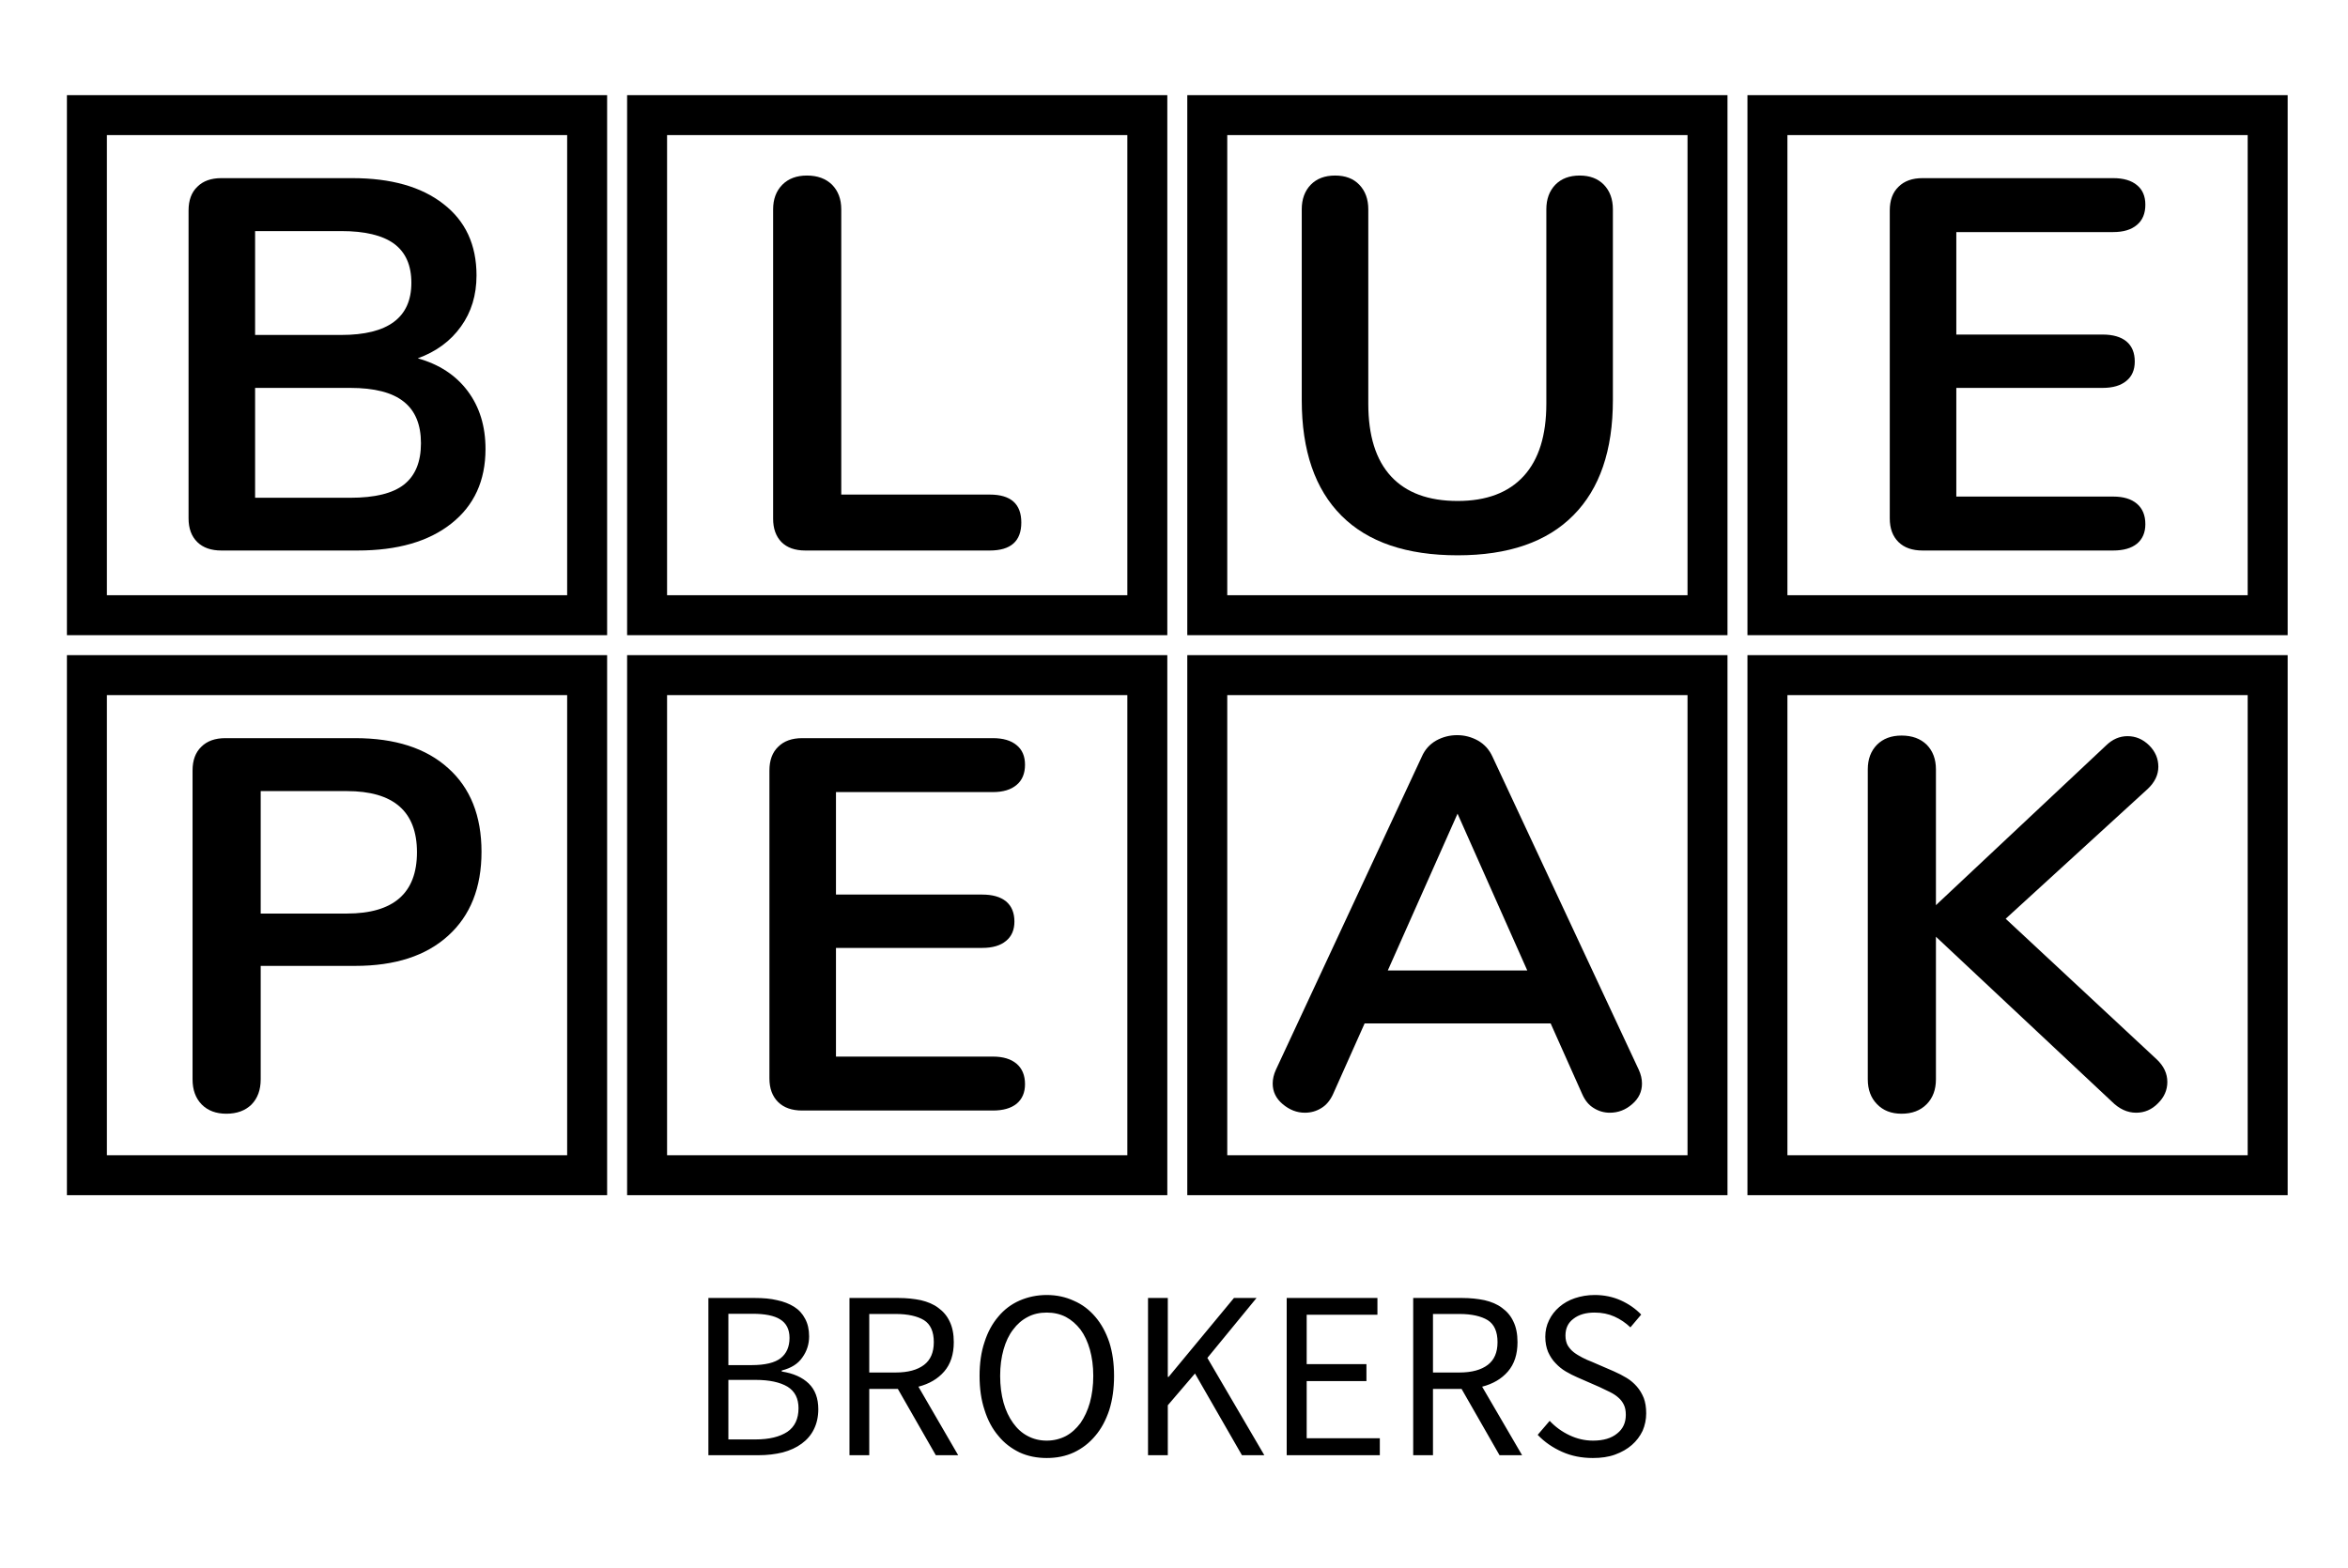
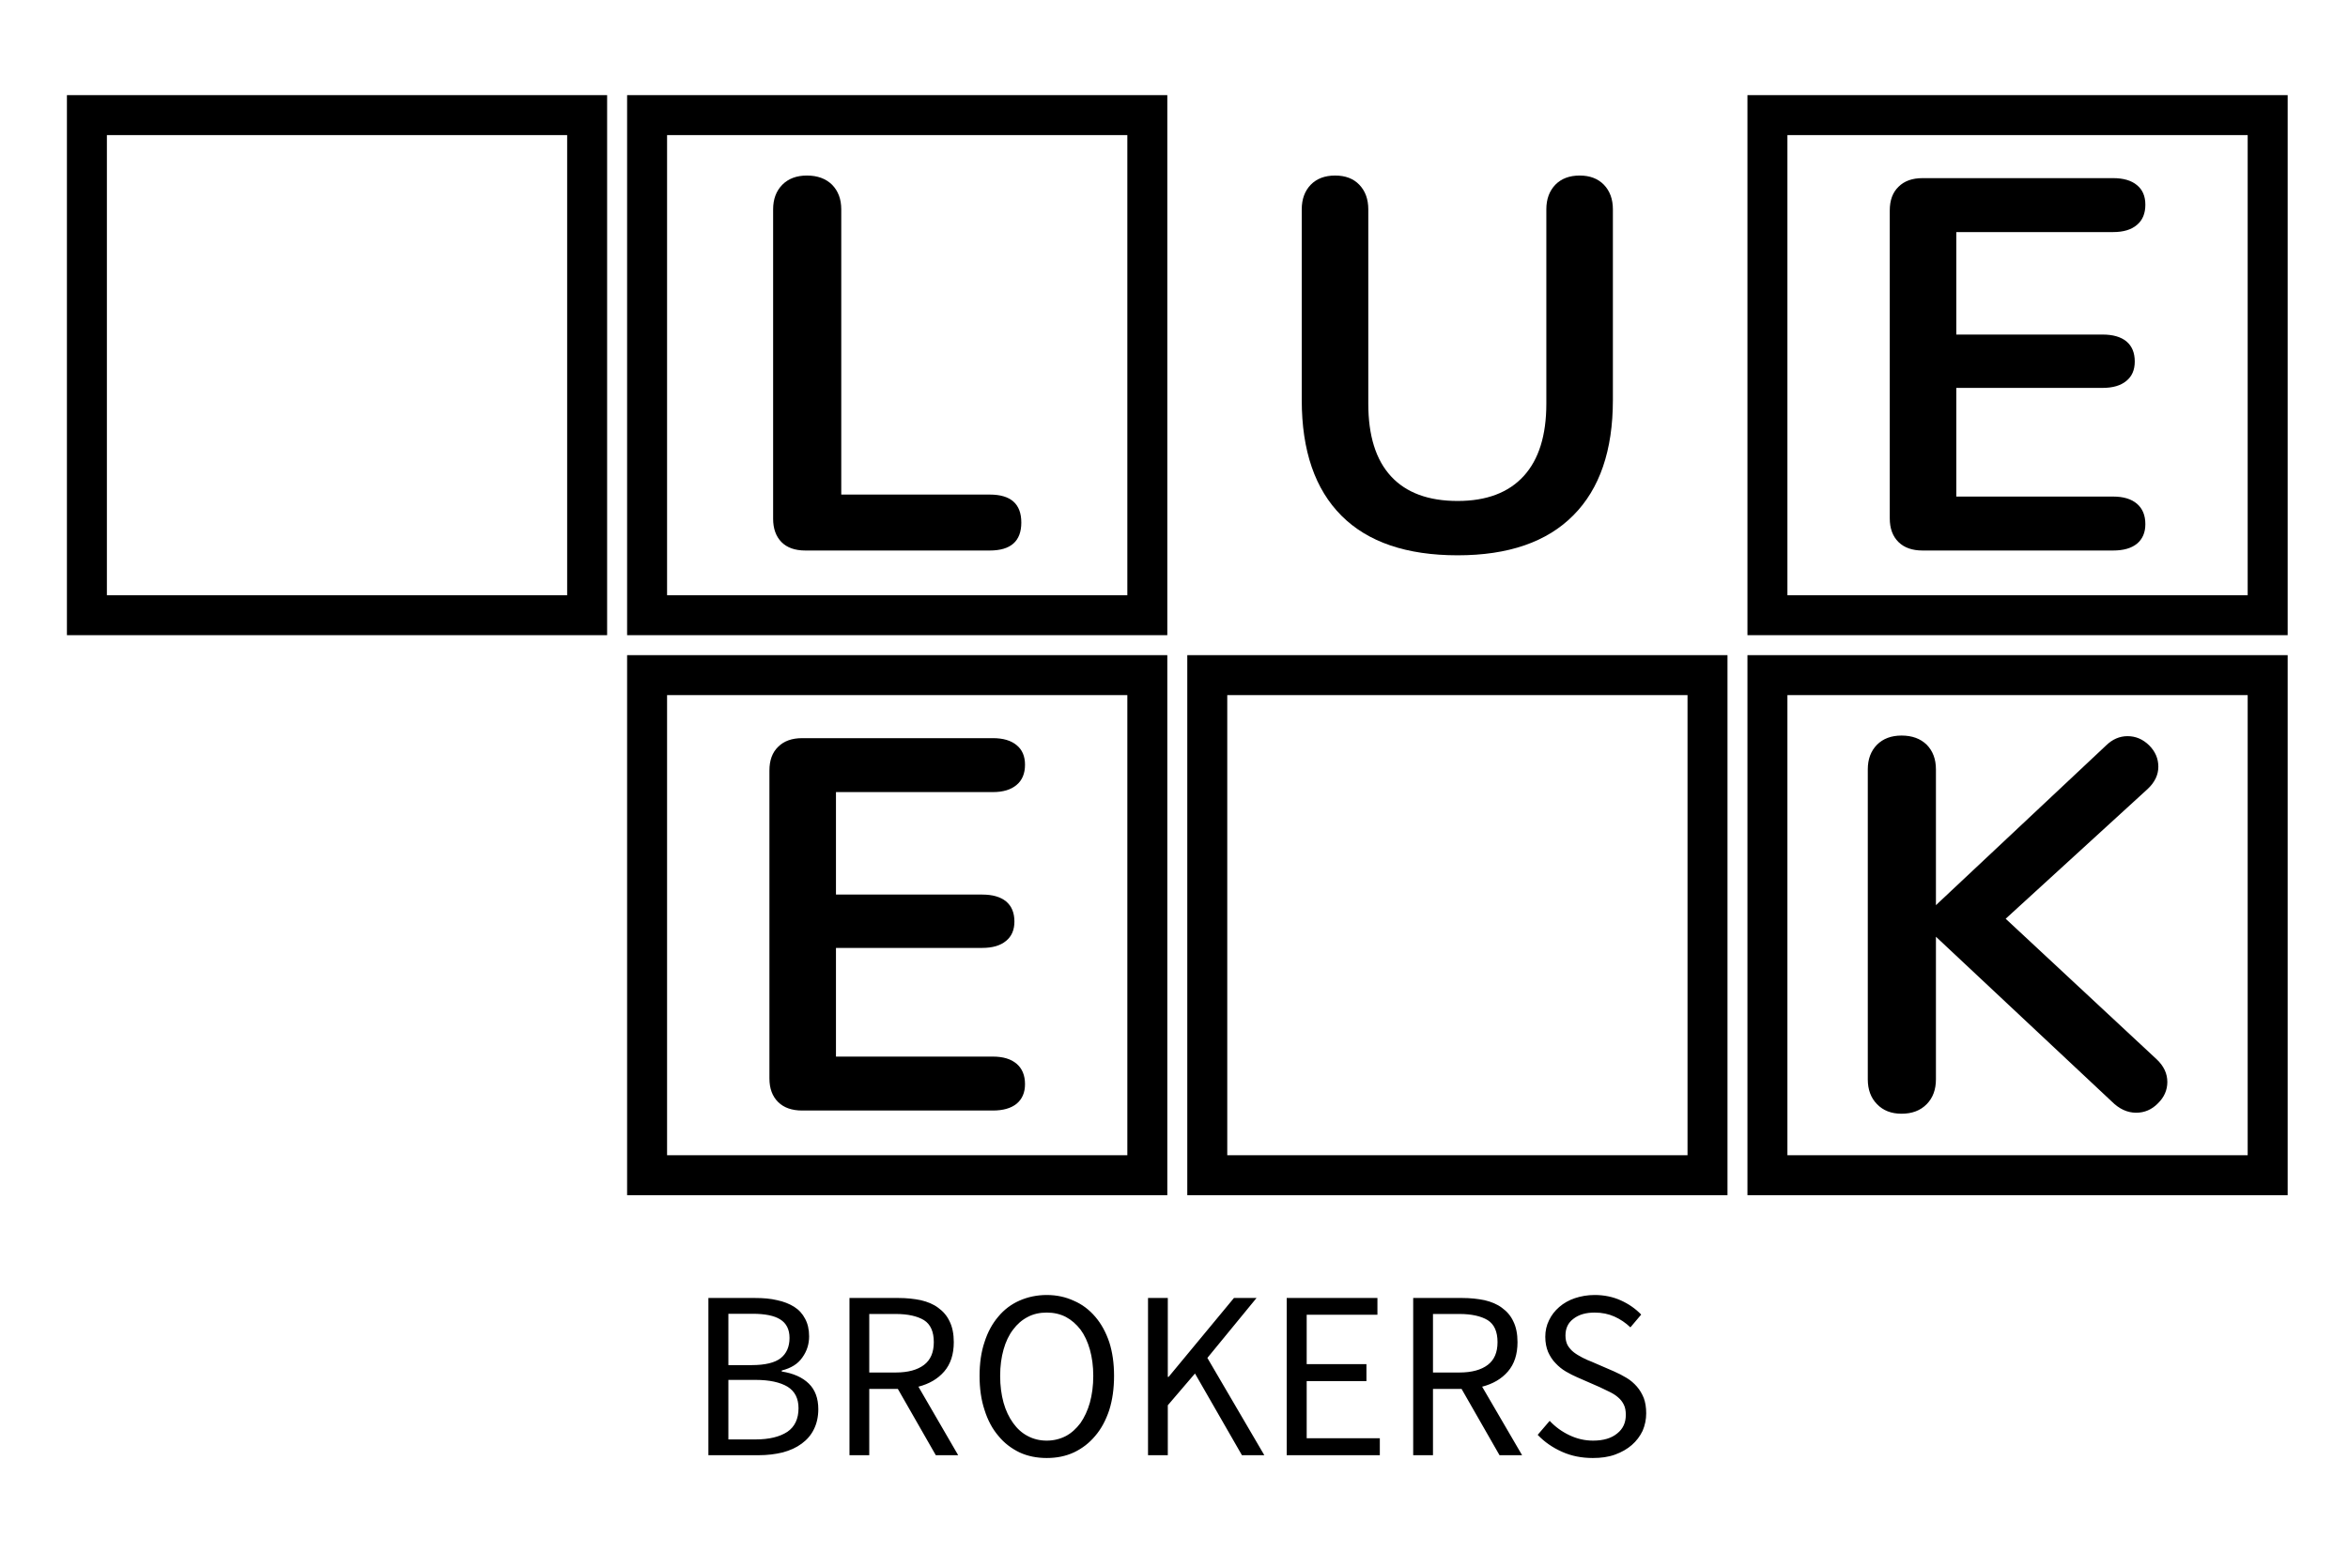
<svg xmlns="http://www.w3.org/2000/svg" style="max-height: 500px" color-interpolation-filters="sRGB" preserveAspectRatio="xMidYMid meet" viewBox="111.085 85.627 117.5 78.5" version="1.0" data-v-0dd9719b="" width="117.5" height="78.5">
  <rect class="background" fill-opacity="1" fill="#000" height="100%" width="100%" y="0" x="0" data-v-0dd9719b="" />
  <g transform="translate(115.434,91.389)" class="singlesvg" fill="#000" data-v-0dd9719b="">
    <g transform="translate(0,0)" class="tp-name">
      <g>
        <g>
          <rect width="25.033" height="25.033" y="0" x="0" stroke-width="2" stroke="#000" fill-opacity="0" />
          <g transform="translate(5.086,3)" fill="#000">
            <g transform="scale(1)">
-               <path transform="translate(-2.009, 18.795)" d="M13.48-9.62Q15.09-9.17 15.98-7.98Q16.87-6.79 16.87-5.08L16.87-5.08Q16.87-2.70 15.16-1.35Q13.46 0 10.47 0L10.47 0L3.65 0Q2.88 0 2.45-0.42Q2.01-0.85 2.01-1.61L2.01-1.61L2.01-17.02Q2.01-17.79 2.45-18.21Q2.88-18.64 3.65-18.64L3.65-18.64L10.20-18.64Q13.11-18.64 14.76-17.35Q16.42-16.07 16.42-13.77L16.42-13.77Q16.42-12.29 15.64-11.21Q14.86-10.12 13.48-9.62L13.48-9.62ZM5.34-15.99L5.34-10.79L9.65-10.79Q13.16-10.79 13.16-13.40L13.16-13.40Q13.16-14.72 12.29-15.36Q11.42-15.99 9.65-15.99L9.65-15.99L5.34-15.99ZM10.10-2.64Q11.95-2.64 12.79-3.30Q13.64-3.97 13.64-5.37L13.64-5.37Q13.64-6.77 12.78-7.45Q11.92-8.14 10.10-8.14L10.10-8.14L5.34-8.14L5.34-2.64L10.10-2.64Z" />
-             </g>
+               </g>
          </g>
        </g>
        <g transform="translate(28.033,0)">
          <rect width="25.033" height="25.033" y="0" x="0" stroke-width="2" stroke="#000" fill-opacity="0" />
          <g transform="translate(6.306,3)" fill="#000">
            <g transform="scale(1)">
              <path transform="translate(-2.009, 18.795)" d="M3.62 0Q2.85 0 2.43-0.42Q2.01-0.85 2.01-1.59L2.01-1.59L2.01-17.08Q2.01-17.84 2.47-18.31Q2.93-18.77 3.70-18.77L3.70-18.77Q4.49-18.77 4.96-18.31Q5.42-17.84 5.42-17.08L5.42-17.08L5.42-2.80L12.85-2.80Q14.43-2.80 14.43-1.40L14.43-1.40Q14.43 0 12.85 0L12.85 0L3.62 0Z" />
            </g>
          </g>
        </g>
        <g transform="translate(56.066,0)">
-           <rect width="25.033" height="25.033" y="0" x="0" stroke-width="2" stroke="#000" fill-opacity="0" />
          <g transform="translate(4.731,3)" fill="#000">
            <g transform="scale(1)">
              <path transform="translate(-1.903, 18.795)" d="M9.70 0.24Q5.87 0.24 3.89-1.74Q1.90-3.73 1.90-7.53L1.90-7.53L1.90-17.08Q1.90-17.84 2.35-18.31Q2.80-18.77 3.57-18.77L3.57-18.77Q4.34-18.77 4.78-18.31Q5.23-17.84 5.23-17.08L5.23-17.08L5.23-7.35Q5.23-4.94 6.37-3.71Q7.51-2.48 9.70-2.48L9.70-2.48Q11.87-2.48 13.01-3.73Q14.14-4.97 14.14-7.35L14.14-7.35L14.14-17.08Q14.14-17.84 14.59-18.31Q15.04-18.77 15.81-18.77L15.81-18.77Q16.57-18.77 17.02-18.31Q17.47-17.84 17.47-17.08L17.47-17.08L17.47-7.53Q17.47-3.75 15.49-1.76Q13.51 0.24 9.70 0.24L9.70 0.24Z" />
            </g>
          </g>
        </g>
        <g transform="translate(84.098,0)">
          <rect width="25.033" height="25.033" y="0" x="0" stroke-width="2" stroke="#000" fill-opacity="0" />
          <g transform="translate(6.121,3)" fill="#000">
            <g transform="scale(1)">
              <path transform="translate(-2.009, 18.795)" d="M3.65 0Q2.88 0 2.45-0.42Q2.01-0.85 2.01-1.61L2.01-1.61L2.01-17.02Q2.01-17.79 2.45-18.21Q2.88-18.64 3.65-18.64L3.65-18.64L13.19-18.64Q13.96-18.64 14.38-18.29Q14.80-17.95 14.80-17.31L14.80-17.31Q14.80-16.65 14.38-16.30Q13.96-15.94 13.19-15.94L13.19-15.94L5.34-15.94L5.34-10.81L12.66-10.81Q13.43-10.81 13.85-10.47Q14.27-10.12 14.27-9.46L14.27-9.46Q14.27-8.83 13.85-8.49Q13.43-8.14 12.66-8.14L12.66-8.14L5.34-8.14L5.34-2.70L13.19-2.70Q13.96-2.70 14.38-2.34Q14.80-1.98 14.80-1.32L14.80-1.32Q14.80-0.69 14.38-0.34Q13.96 0 13.19 0L13.19 0L3.65 0Z" />
            </g>
          </g>
        </g>
      </g>
      <g transform="translate(0,28.033)">
        <g>
-           <rect width="25.033" height="25.033" y="0" x="0" stroke-width="2" stroke="#000" fill-opacity="0" />
          <g transform="translate(5.286,3)" fill="#000">
            <g transform="scale(1)">
-               <path transform="translate(-2.009, 18.795)" d="M3.70 0.16Q2.93 0.16 2.47-0.30Q2.01-0.77 2.01-1.56L2.01-1.56L2.01-17.02Q2.01-17.79 2.45-18.21Q2.88-18.64 3.65-18.64L3.65-18.64L10.15-18.64Q13.14-18.64 14.80-17.14Q16.47-15.65 16.47-12.95L16.47-12.95Q16.47-10.26 14.80-8.75Q13.14-7.24 10.15-7.24L10.15-7.24L5.42-7.24L5.42-1.56Q5.42-0.77 4.96-0.30Q4.49 0.16 3.70 0.16L3.70 0.16ZM9.73-9.86Q13.24-9.86 13.24-12.93L13.24-12.93Q13.24-15.99 9.73-15.99L9.73-15.99L5.42-15.99L5.42-9.86L9.73-9.86Z" />
-             </g>
+               </g>
          </g>
        </g>
        <g transform="translate(28.033,0)">
          <rect width="25.033" height="25.033" y="0" x="0" stroke-width="2" stroke="#000" fill-opacity="0" />
          <g transform="translate(6.121,3)" fill="#000">
            <g transform="scale(1)">
              <path transform="translate(-2.009, 18.795)" d="M3.65 0Q2.88 0 2.45-0.42Q2.01-0.85 2.01-1.61L2.01-1.61L2.01-17.02Q2.01-17.79 2.45-18.21Q2.88-18.64 3.65-18.64L3.65-18.64L13.19-18.64Q13.96-18.64 14.38-18.29Q14.80-17.95 14.80-17.31L14.80-17.31Q14.80-16.65 14.38-16.30Q13.96-15.94 13.19-15.94L13.19-15.94L5.34-15.94L5.34-10.81L12.66-10.81Q13.43-10.81 13.85-10.47Q14.27-10.12 14.27-9.46L14.27-9.46Q14.27-8.83 13.85-8.49Q13.43-8.14 12.66-8.14L12.66-8.14L5.34-8.14L5.34-2.70L13.19-2.70Q13.96-2.70 14.38-2.34Q14.80-1.98 14.80-1.32L14.80-1.32Q14.80-0.69 14.38-0.34Q13.96 0 13.19 0L13.19 0L3.65 0Z" />
            </g>
          </g>
        </g>
        <g transform="translate(56.066,0)">
          <rect width="25.033" height="25.033" y="0" x="0" stroke-width="2" stroke="#000" fill-opacity="0" />
          <g transform="translate(3.276,3)" fill="#000">
            <g transform="scale(1)">
-               <path transform="translate(-0.582, 18.795)" d="M18.90-2.04Q19.06-1.69 19.06-1.35L19.06-1.35Q19.06-0.74 18.57-0.32Q18.08 0.11 17.45 0.11L17.45 0.11Q17.02 0.11 16.65-0.12Q16.28-0.34 16.07-0.82L16.07-0.82L14.49-4.36L5.18-4.36L3.60-0.82Q3.38-0.34 3.01-0.12Q2.64 0.11 2.19 0.11L2.19 0.11Q1.59 0.11 1.08-0.32Q0.58-0.74 0.58-1.35L0.58-1.35Q0.58-1.69 0.74-2.04L0.74-2.04L8.04-17.71Q8.27-18.24 8.76-18.52Q9.25-18.79 9.81-18.79L9.81-18.79Q10.36-18.79 10.85-18.52Q11.34-18.24 11.58-17.71L11.58-17.71L18.90-2.04ZM9.83-14.86L6.34-7.01L13.32-7.01L9.83-14.86Z" />
-             </g>
+               </g>
          </g>
        </g>
        <g transform="translate(84.098,0)">
          <rect width="25.033" height="25.033" y="0" x="0" stroke-width="2" stroke="#000" fill-opacity="0" />
          <g transform="translate(5.021,3)" fill="#000">
            <g transform="scale(1)">
              <path transform="translate(-2.009, 18.795)" d="M16.47-2.56Q17.00-2.06 17.00-1.43L17.00-1.43Q17.00-0.82 16.53-0.36Q16.07 0.11 15.44 0.11L15.44 0.11Q14.78 0.11 14.22-0.45L14.22-0.45L5.42-8.70L5.42-1.56Q5.42-0.79 4.96-0.32Q4.49 0.16 3.70 0.16L3.70 0.16Q2.93 0.16 2.47-0.32Q2.01-0.79 2.01-1.56L2.01-1.56L2.01-17.08Q2.01-17.84 2.47-18.31Q2.93-18.77 3.70-18.77L3.70-18.77Q4.49-18.77 4.96-18.31Q5.42-17.84 5.42-17.08L5.42-17.08L5.42-10.28L13.93-18.27Q14.41-18.74 15.01-18.74L15.01-18.74Q15.62-18.74 16.09-18.28Q16.55-17.82 16.55-17.21L16.55-17.21Q16.55-16.60 16.02-16.10L16.02-16.10L8.91-9.60L16.47-2.56Z" />
            </g>
          </g>
        </g>
      </g>
    </g>
    <g transform="translate(31.101,59.066)" fill="#000" class="tp-slogan" fill-rule="" data-gra="path-slogan">
      <g transform="scale(1, 1)">
        <g transform="scale(1)">
          <path transform="translate(-1.08, 8.016)" d="M1.08-7.87L1.08 0L3.59 0C4.03 0 4.43-0.05 4.80-0.14C5.17-0.24 5.48-0.38 5.75-0.58C6.01-0.77 6.22-1.01 6.36-1.30C6.50-1.58 6.58-1.92 6.58-2.30C6.58-2.85 6.42-3.28 6.10-3.59C5.78-3.90 5.33-4.10 4.75-4.19L4.75-4.24C5.22-4.36 5.56-4.57 5.78-4.89C6.01-5.21 6.12-5.56 6.12-5.95C6.12-6.30 6.05-6.59 5.92-6.83C5.79-7.08 5.61-7.28 5.37-7.43C5.13-7.58 4.85-7.69 4.52-7.76C4.19-7.84 3.82-7.87 3.42-7.87ZM3.24-4.51L2.08-4.51L2.08-7.08L3.29-7.08C3.90-7.08 4.37-6.99 4.67-6.80C4.98-6.61 5.14-6.30 5.14-5.87C5.14-5.43 4.99-5.09 4.70-4.86C4.41-4.63 3.92-4.51 3.24-4.51ZM3.44-0.79L2.08-0.79L2.08-3.77L3.44-3.77C4.14-3.77 4.67-3.65 5.04-3.43C5.41-3.20 5.59-2.84 5.59-2.35C5.59-1.82 5.40-1.42 5.03-1.17C4.65-0.92 4.12-0.79 3.44-0.79ZM9.13-4.14L9.13-7.07L10.45-7.07C11.07-7.07 11.54-6.96 11.87-6.76C12.20-6.55 12.36-6.18 12.36-5.66C12.36-5.15 12.20-4.77 11.87-4.52C11.54-4.27 11.07-4.14 10.45-4.14ZM12.46 0L13.58 0L11.59-3.43C12.13-3.57 12.56-3.82 12.88-4.19C13.20-4.56 13.36-5.05 13.36-5.66C13.36-6.07 13.29-6.42 13.15-6.70C13.02-6.98 12.83-7.20 12.58-7.38C12.34-7.56 12.05-7.68 11.71-7.76C11.37-7.83 11.00-7.87 10.60-7.87L8.14-7.87L8.14 0L9.13 0L9.13-3.32L10.56-3.32ZM18.01 0.14C18.51 0.14 18.96 0.05 19.37-0.14C19.79-0.34 20.14-0.61 20.44-0.97C20.74-1.32 20.97-1.75 21.14-2.26C21.30-2.77 21.38-3.34 21.38-3.97C21.38-4.60 21.30-5.16 21.14-5.66C20.97-6.16 20.74-6.58 20.44-6.93C20.14-7.28 19.79-7.55 19.37-7.73C18.96-7.92 18.51-8.02 18.01-8.02C17.52-8.02 17.06-7.92 16.65-7.74C16.24-7.56 15.88-7.29 15.59-6.94C15.29-6.59 15.06-6.17 14.90-5.67C14.73-5.17 14.65-4.60 14.65-3.97C14.65-3.34 14.73-2.77 14.90-2.26C15.06-1.75 15.29-1.32 15.59-0.97C15.88-0.61 16.24-0.34 16.65-0.14C17.06 0.05 17.52 0.14 18.01 0.14ZM18.01-0.73C17.66-0.73 17.34-0.81 17.06-0.96C16.77-1.11 16.53-1.33 16.33-1.61C16.12-1.90 15.96-2.24 15.85-2.63C15.74-3.03 15.68-3.48 15.68-3.97C15.68-4.46 15.74-4.90 15.85-5.29C15.96-5.68 16.12-6.02 16.33-6.29C16.53-6.56 16.77-6.77 17.06-6.92C17.34-7.07 17.66-7.14 18.01-7.14C18.36-7.14 18.68-7.07 18.97-6.92C19.25-6.77 19.49-6.56 19.70-6.29C19.90-6.02 20.06-5.68 20.17-5.29C20.28-4.90 20.34-4.46 20.34-3.97C20.34-3.48 20.28-3.03 20.17-2.63C20.06-2.24 19.90-1.90 19.70-1.61C19.49-1.33 19.25-1.11 18.97-0.96C18.68-0.81 18.36-0.73 18.01-0.73ZM23.08-7.87L23.08 0L24.07 0L24.07-2.50L25.43-4.09L27.78 0L28.90 0L26.05-4.87L28.51-7.87L27.38-7.87L24.11-3.92L24.07-3.92L24.07-7.87ZM30.02-7.87L30.02 0L34.68 0L34.68-0.85L31.02-0.85L31.02-3.71L34.01-3.71L34.01-4.56L31.02-4.56L31.02-7.03L34.56-7.03L34.56-7.87ZM37.34-4.14L37.34-7.07L38.66-7.07C39.28-7.07 39.75-6.96 40.08-6.76C40.41-6.55 40.57-6.18 40.57-5.66C40.57-5.15 40.41-4.77 40.08-4.52C39.75-4.27 39.28-4.14 38.66-4.14ZM40.67 0L41.80 0L39.80-3.43C40.34-3.57 40.77-3.82 41.09-4.19C41.41-4.56 41.57-5.05 41.57-5.66C41.57-6.07 41.50-6.42 41.36-6.70C41.23-6.98 41.04-7.20 40.79-7.38C40.55-7.56 40.26-7.68 39.92-7.76C39.58-7.83 39.21-7.87 38.81-7.87L36.35-7.87L36.35 0L37.34 0L37.34-3.32L38.77-3.32ZM43.18-1.72L42.58-1.02C42.92-0.66 43.33-0.38 43.80-0.17C44.27 0.04 44.78 0.14 45.34 0.14C45.75 0.14 46.12 0.09 46.45-0.03C46.78-0.15 47.06-0.31 47.29-0.51C47.52-0.71 47.70-0.95 47.83-1.22C47.95-1.50 48.01-1.79 48.01-2.10C48.01-2.39 47.97-2.64 47.89-2.86C47.80-3.08 47.69-3.27 47.54-3.44C47.40-3.60 47.23-3.75 47.03-3.87C46.83-3.99 46.62-4.10 46.39-4.20L45.28-4.68C45.12-4.74 44.96-4.81 44.81-4.89C44.66-4.97 44.52-5.05 44.39-5.15C44.26-5.25 44.16-5.37 44.08-5.50C44.01-5.63 43.97-5.80 43.97-5.99C43.97-6.35 44.10-6.63 44.37-6.83C44.64-7.04 44.99-7.14 45.43-7.14C45.80-7.14 46.13-7.07 46.42-6.94C46.71-6.81 46.98-6.63 47.22-6.40L47.76-7.04C47.48-7.33 47.14-7.57 46.74-7.75C46.34-7.93 45.90-8.02 45.43-8.02C45.07-8.02 44.74-7.96 44.44-7.86C44.14-7.76 43.88-7.61 43.66-7.42C43.44-7.23 43.27-7.01 43.15-6.76C43.02-6.50 42.96-6.22 42.96-5.93C42.96-5.64 43.01-5.39 43.10-5.17C43.20-4.95 43.32-4.76 43.48-4.60C43.63-4.44 43.80-4.30 43.99-4.19C44.18-4.08 44.37-3.98 44.56-3.90L45.68-3.41C45.87-3.32 46.04-3.24 46.20-3.16C46.36-3.08 46.50-2.99 46.61-2.89C46.73-2.79 46.82-2.67 46.89-2.53C46.96-2.39 46.99-2.22 46.99-2.02C46.99-1.63 46.85-1.32 46.56-1.09C46.27-0.85 45.87-0.73 45.35-0.73C44.94-0.73 44.55-0.82 44.17-1.00C43.79-1.18 43.46-1.42 43.18-1.72Z" />
        </g>
      </g>
    </g>
  </g>
  <defs />
</svg>